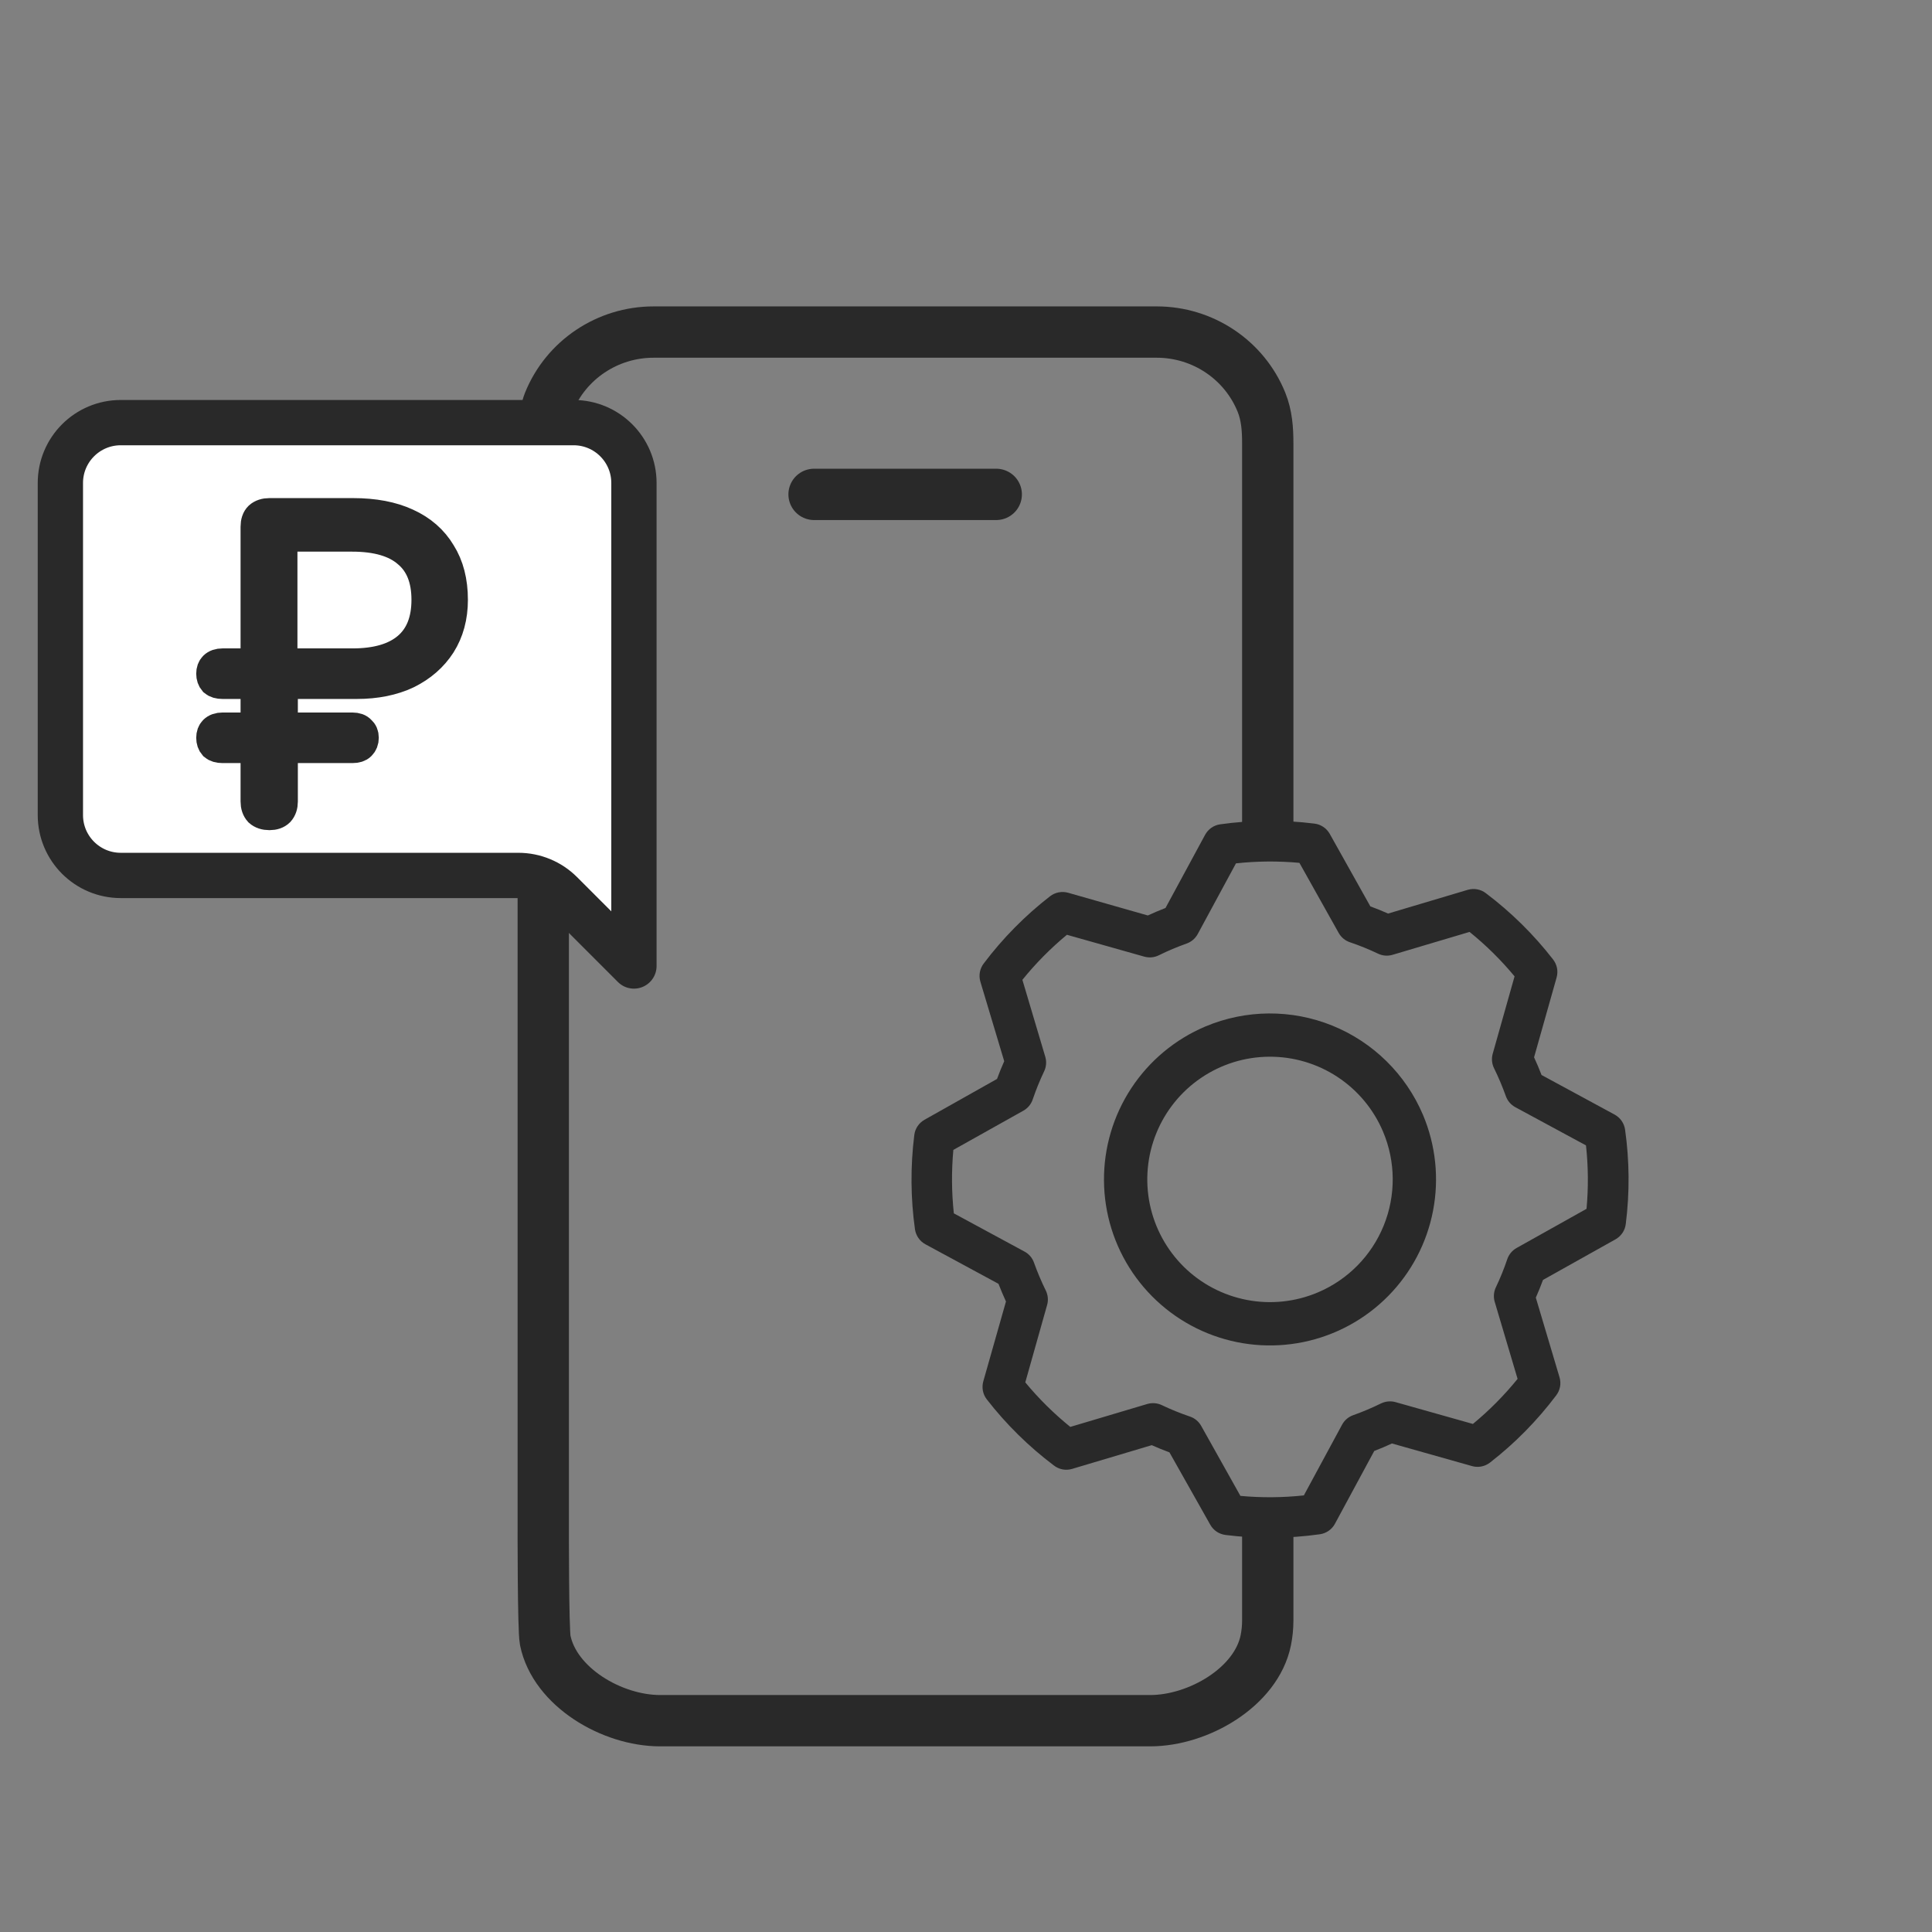
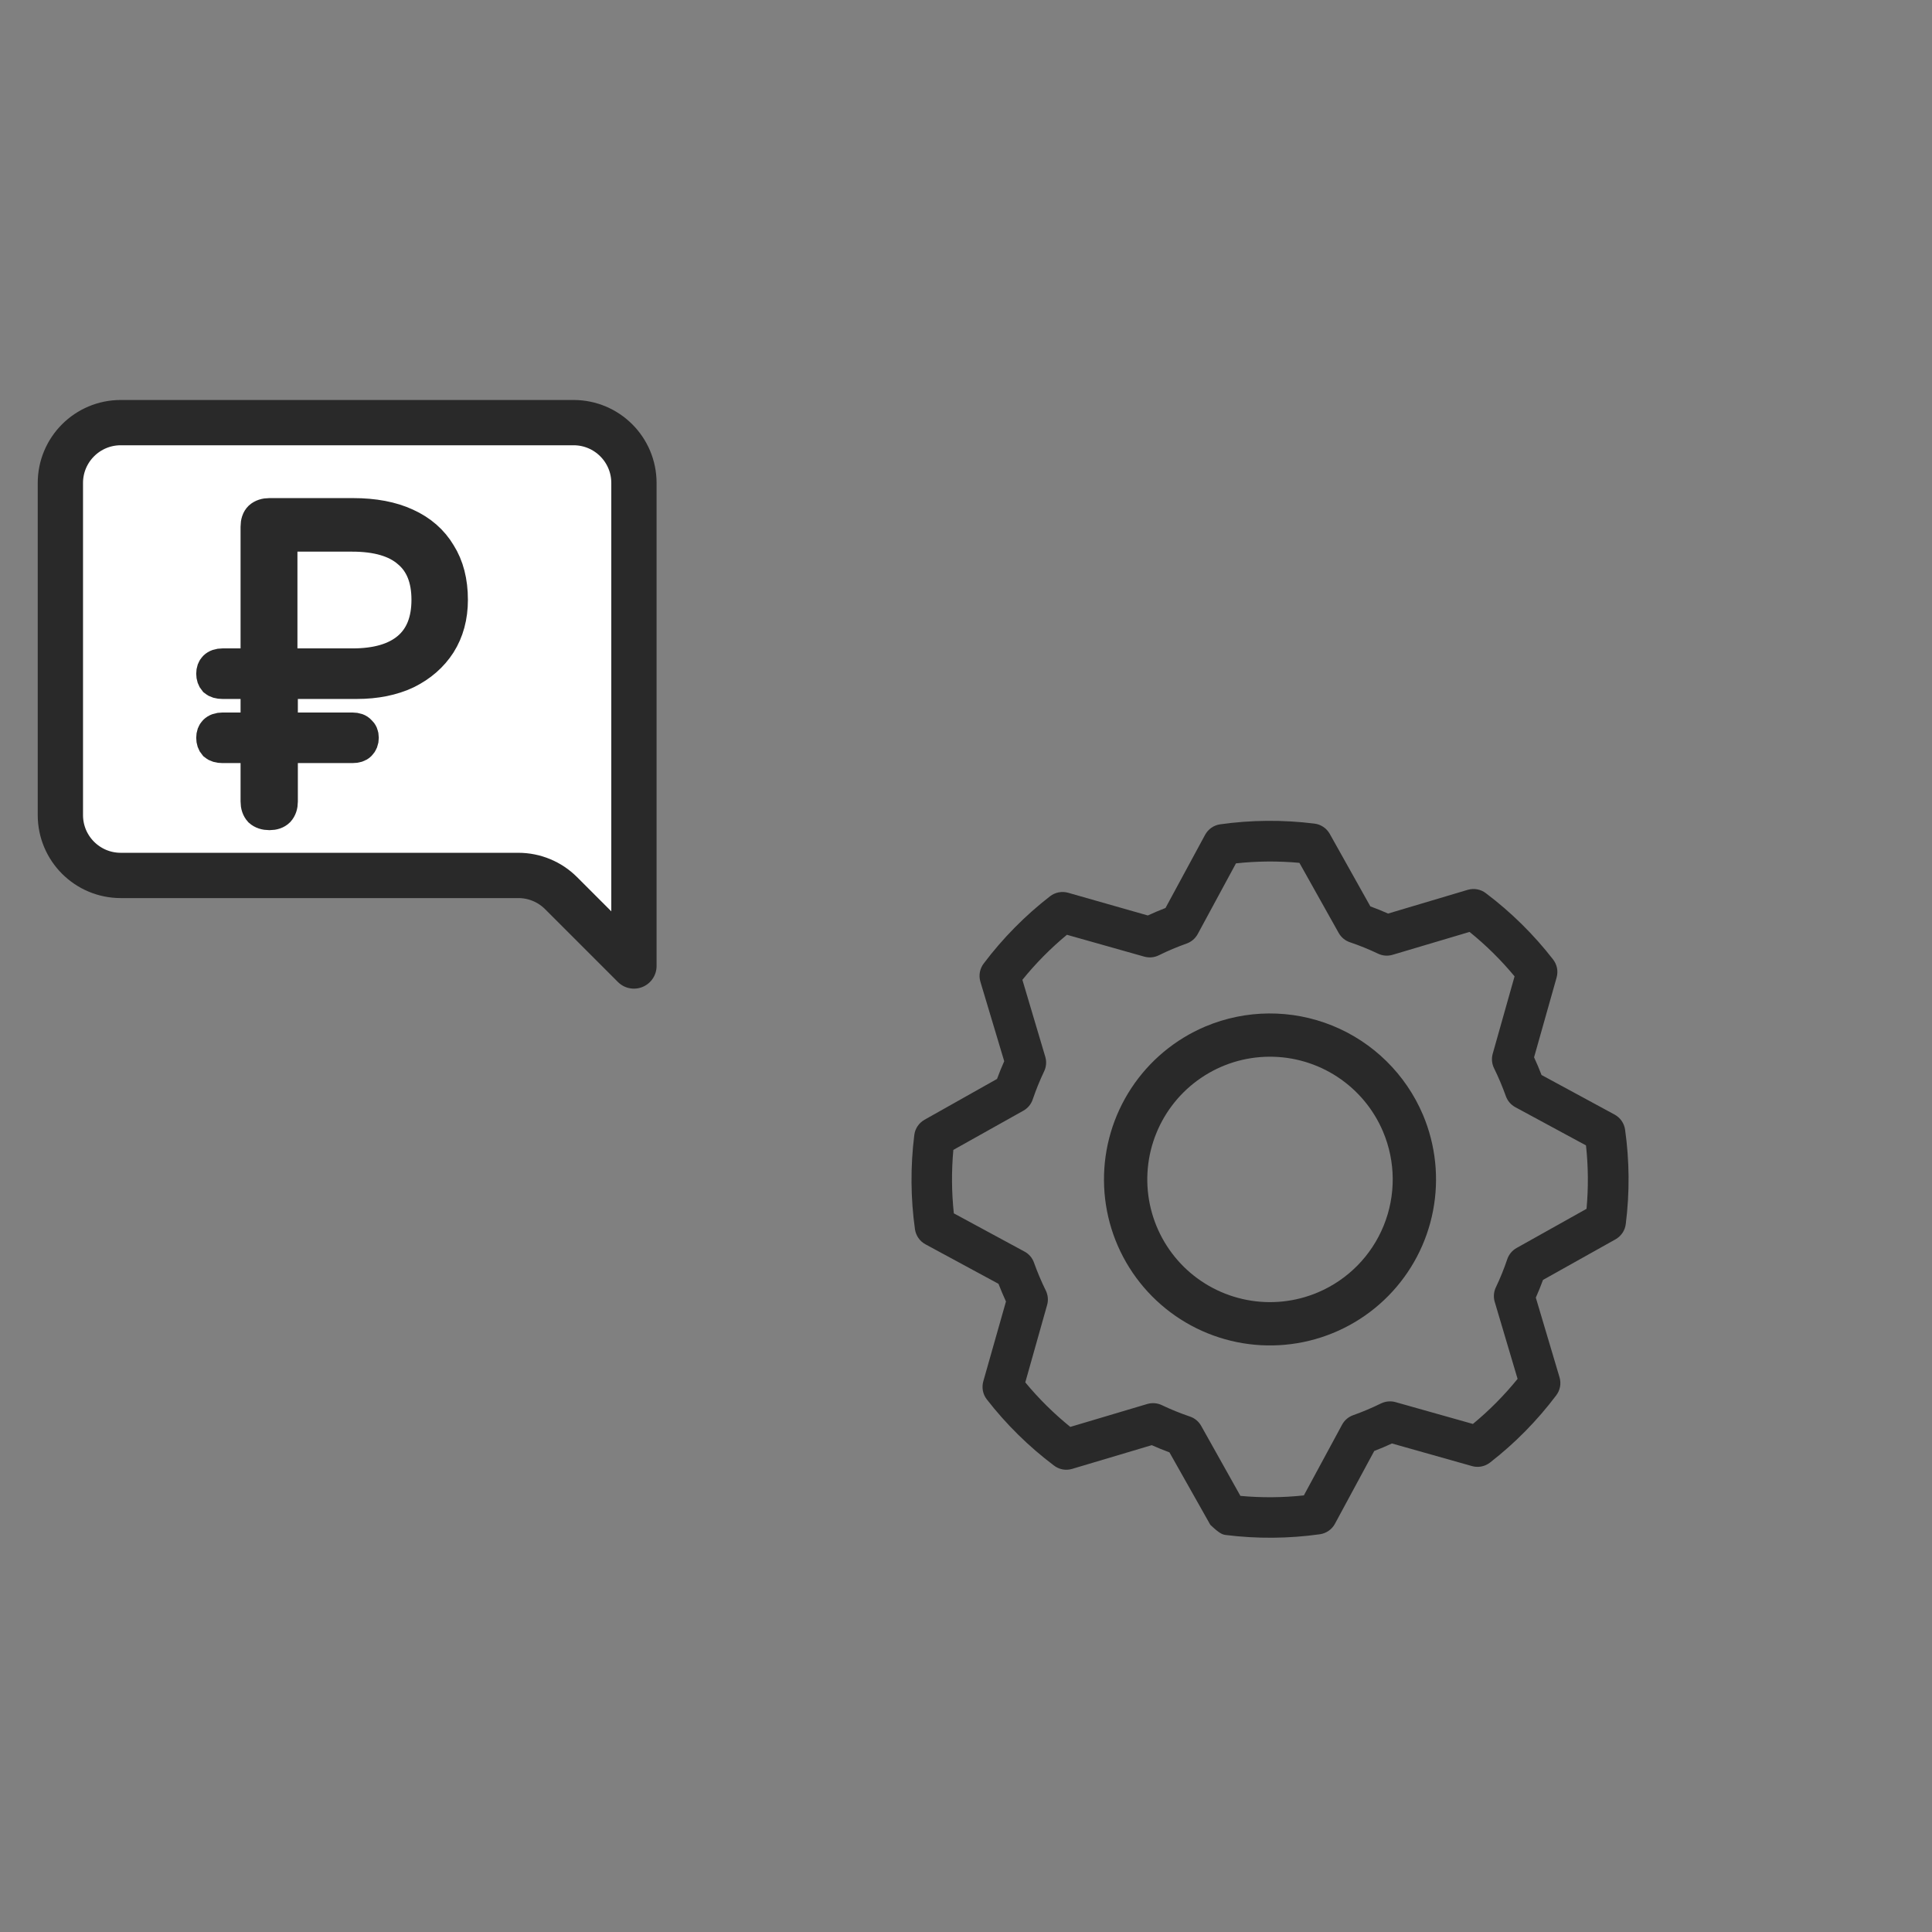
<svg xmlns="http://www.w3.org/2000/svg" width="64" height="64" viewBox="0 0 64 64" fill="none">
  <rect x="0" y="0" width="64" height="64" fill="#808080" stroke="none" />
-   <path d="M41.996 50.5V53.685C41.996 53.903 41.974 54.121 41.931 54.335C41.618 55.885 39.699 57 38.102 57H21.867C20.27 57 18.374 55.885 18.061 54.335C17.991 53.967 17.996 50.647 17.996 50.429V33.701V24.74V15C17.996 14.529 18.005 13.762 18.181 13.325C18.749 11.921 20.123 11 21.651 11H38.318C39.846 11 41.22 11.921 41.788 13.325C41.964 13.762 41.996 14.216 41.996 14.686V27.5M26.967 16.377H33.002" stroke="#292929" stroke-width="1.7" stroke-linecap="round" stroke-linejoin="round" />
-   <path d="M51.066 35.611C50.99 35.413 50.907 35.217 50.818 35.025L51.565 32.38C51.593 32.278 51.598 32.172 51.578 32.069C51.557 31.965 51.513 31.869 51.449 31.785C50.807 30.957 50.058 30.219 49.221 29.588C49.138 29.524 49.04 29.48 48.936 29.461C48.832 29.441 48.725 29.447 48.623 29.476L45.982 30.263C45.789 30.177 45.593 30.097 45.395 30.025L44.048 27.62C43.996 27.528 43.923 27.449 43.834 27.391C43.746 27.332 43.646 27.295 43.541 27.283C42.503 27.153 41.452 27.161 40.417 27.307C40.312 27.322 40.213 27.362 40.127 27.422C40.041 27.483 39.97 27.563 39.92 27.655L38.609 30.078C38.411 30.155 38.216 30.237 38.023 30.326L35.38 29.573C35.278 29.545 35.172 29.54 35.069 29.561C34.965 29.581 34.868 29.625 34.785 29.689C33.957 30.331 33.218 31.08 32.587 31.917C32.523 32.001 32.479 32.099 32.46 32.202C32.44 32.306 32.446 32.413 32.475 32.515L33.266 35.154C33.18 35.347 33.1 35.543 33.028 35.741L30.623 37.095C30.532 37.147 30.453 37.22 30.395 37.308C30.336 37.396 30.299 37.497 30.287 37.602C30.157 38.64 30.165 39.69 30.31 40.726C30.326 40.828 30.364 40.926 30.424 41.011C30.483 41.097 30.562 41.167 30.653 41.217L33.076 42.528C33.153 42.725 33.235 42.921 33.324 43.114L32.572 45.762C32.544 45.863 32.54 45.97 32.56 46.073C32.58 46.176 32.624 46.273 32.689 46.356C33.33 47.182 34.078 47.919 34.914 48.548C34.998 48.613 35.096 48.656 35.2 48.676C35.303 48.695 35.411 48.69 35.512 48.66L38.153 47.873C38.347 47.959 38.543 48.039 38.74 48.112L40.093 50.511C40.145 50.603 40.218 50.682 40.306 50.74C40.394 50.798 40.495 50.835 40.6 50.848C41.637 50.978 42.688 50.97 43.724 50.824C43.828 50.809 43.927 50.77 44.013 50.71C44.1 50.65 44.171 50.571 44.221 50.478L45.524 48.065C45.722 47.989 45.918 47.906 46.11 47.817L48.763 48.566C48.91 48.608 49.067 48.597 49.207 48.538C49.261 48.515 49.311 48.486 49.358 48.45C50.184 47.809 50.921 47.06 51.55 46.225C51.614 46.141 51.658 46.043 51.678 45.939C51.697 45.835 51.692 45.728 51.662 45.627L50.876 42.986C50.962 42.793 51.041 42.597 51.114 42.399L53.52 41.052C53.612 40.999 53.69 40.926 53.749 40.838C53.807 40.75 53.844 40.65 53.856 40.544C53.987 39.507 53.979 38.456 53.833 37.421C53.818 37.317 53.779 37.218 53.719 37.131C53.659 37.045 53.58 36.974 53.488 36.923L51.066 35.611ZM52.561 40.041L50.236 41.343C50.091 41.425 49.982 41.558 49.929 41.716C49.822 42.032 49.697 42.342 49.553 42.643C49.481 42.793 49.467 42.964 49.514 43.124L50.272 45.677C49.83 46.222 49.334 46.723 48.792 47.17L46.228 46.447C46.081 46.406 45.925 46.416 45.784 46.475L45.747 46.491C45.448 46.638 45.14 46.768 44.826 46.88C44.669 46.935 44.538 47.047 44.459 47.193L43.192 49.537C42.494 49.612 41.789 49.618 41.09 49.553L39.789 47.231C39.707 47.086 39.574 46.977 39.416 46.924C39.1 46.817 38.791 46.692 38.49 46.548C38.34 46.476 38.168 46.462 38.008 46.508L35.455 47.268C34.91 46.827 34.411 46.333 33.964 45.793L34.687 43.229C34.733 43.069 34.716 42.898 34.642 42.748C34.495 42.449 34.365 42.142 34.253 41.828C34.198 41.671 34.087 41.54 33.94 41.461L31.597 40.194C31.522 39.496 31.517 38.792 31.581 38.092L33.904 36.791C34.049 36.709 34.158 36.576 34.211 36.418C34.318 36.102 34.444 35.793 34.587 35.492C34.66 35.342 34.674 35.17 34.627 35.01L33.868 32.458C34.309 31.913 34.803 31.413 35.343 30.966L37.907 31.69C38.068 31.735 38.239 31.719 38.388 31.645C38.687 31.497 38.995 31.367 39.309 31.256C39.466 31.2 39.596 31.088 39.676 30.942L40.943 28.6C41.642 28.524 42.346 28.519 43.045 28.583L44.347 30.907C44.429 31.052 44.562 31.162 44.72 31.214C45.036 31.321 45.346 31.447 45.647 31.59C45.797 31.663 45.968 31.677 46.128 31.63L48.681 30.871C49.226 31.311 49.725 31.804 50.172 32.343L49.448 34.907C49.403 35.068 49.419 35.239 49.493 35.388C49.64 35.687 49.77 35.995 49.882 36.308C49.937 36.465 50.049 36.596 50.195 36.676L52.538 37.943C52.614 38.641 52.62 39.344 52.556 40.043L52.561 40.041Z" fill="#292929" />
+   <path d="M51.066 35.611C50.99 35.413 50.907 35.217 50.818 35.025L51.565 32.38C51.593 32.278 51.598 32.172 51.578 32.069C51.557 31.965 51.513 31.869 51.449 31.785C50.807 30.957 50.058 30.219 49.221 29.588C49.138 29.524 49.04 29.48 48.936 29.461C48.832 29.441 48.725 29.447 48.623 29.476L45.982 30.263C45.789 30.177 45.593 30.097 45.395 30.025L44.048 27.62C43.996 27.528 43.923 27.449 43.834 27.391C43.746 27.332 43.646 27.295 43.541 27.283C42.503 27.153 41.452 27.161 40.417 27.307C40.312 27.322 40.213 27.362 40.127 27.422C40.041 27.483 39.97 27.563 39.92 27.655L38.609 30.078C38.411 30.155 38.216 30.237 38.023 30.326L35.38 29.573C35.278 29.545 35.172 29.54 35.069 29.561C34.965 29.581 34.868 29.625 34.785 29.689C33.957 30.331 33.218 31.08 32.587 31.917C32.523 32.001 32.479 32.099 32.46 32.202C32.44 32.306 32.446 32.413 32.475 32.515L33.266 35.154C33.18 35.347 33.1 35.543 33.028 35.741L30.623 37.095C30.532 37.147 30.453 37.22 30.395 37.308C30.336 37.396 30.299 37.497 30.287 37.602C30.157 38.64 30.165 39.69 30.31 40.726C30.326 40.828 30.364 40.926 30.424 41.011C30.483 41.097 30.562 41.167 30.653 41.217L33.076 42.528C33.153 42.725 33.235 42.921 33.324 43.114L32.572 45.762C32.544 45.863 32.54 45.97 32.56 46.073C32.58 46.176 32.624 46.273 32.689 46.356C33.33 47.182 34.078 47.919 34.914 48.548C34.998 48.613 35.096 48.656 35.2 48.676C35.303 48.695 35.411 48.69 35.512 48.66L38.153 47.873C38.347 47.959 38.543 48.039 38.74 48.112L40.093 50.511C40.394 50.798 40.495 50.835 40.6 50.848C41.637 50.978 42.688 50.97 43.724 50.824C43.828 50.809 43.927 50.77 44.013 50.71C44.1 50.65 44.171 50.571 44.221 50.478L45.524 48.065C45.722 47.989 45.918 47.906 46.11 47.817L48.763 48.566C48.91 48.608 49.067 48.597 49.207 48.538C49.261 48.515 49.311 48.486 49.358 48.45C50.184 47.809 50.921 47.06 51.55 46.225C51.614 46.141 51.658 46.043 51.678 45.939C51.697 45.835 51.692 45.728 51.662 45.627L50.876 42.986C50.962 42.793 51.041 42.597 51.114 42.399L53.52 41.052C53.612 40.999 53.69 40.926 53.749 40.838C53.807 40.75 53.844 40.65 53.856 40.544C53.987 39.507 53.979 38.456 53.833 37.421C53.818 37.317 53.779 37.218 53.719 37.131C53.659 37.045 53.58 36.974 53.488 36.923L51.066 35.611ZM52.561 40.041L50.236 41.343C50.091 41.425 49.982 41.558 49.929 41.716C49.822 42.032 49.697 42.342 49.553 42.643C49.481 42.793 49.467 42.964 49.514 43.124L50.272 45.677C49.83 46.222 49.334 46.723 48.792 47.17L46.228 46.447C46.081 46.406 45.925 46.416 45.784 46.475L45.747 46.491C45.448 46.638 45.14 46.768 44.826 46.88C44.669 46.935 44.538 47.047 44.459 47.193L43.192 49.537C42.494 49.612 41.789 49.618 41.09 49.553L39.789 47.231C39.707 47.086 39.574 46.977 39.416 46.924C39.1 46.817 38.791 46.692 38.49 46.548C38.34 46.476 38.168 46.462 38.008 46.508L35.455 47.268C34.91 46.827 34.411 46.333 33.964 45.793L34.687 43.229C34.733 43.069 34.716 42.898 34.642 42.748C34.495 42.449 34.365 42.142 34.253 41.828C34.198 41.671 34.087 41.54 33.94 41.461L31.597 40.194C31.522 39.496 31.517 38.792 31.581 38.092L33.904 36.791C34.049 36.709 34.158 36.576 34.211 36.418C34.318 36.102 34.444 35.793 34.587 35.492C34.66 35.342 34.674 35.17 34.627 35.01L33.868 32.458C34.309 31.913 34.803 31.413 35.343 30.966L37.907 31.69C38.068 31.735 38.239 31.719 38.388 31.645C38.687 31.497 38.995 31.367 39.309 31.256C39.466 31.2 39.596 31.088 39.676 30.942L40.943 28.6C41.642 28.524 42.346 28.519 43.045 28.583L44.347 30.907C44.429 31.052 44.562 31.162 44.72 31.214C45.036 31.321 45.346 31.447 45.647 31.59C45.797 31.663 45.968 31.677 46.128 31.63L48.681 30.871C49.226 31.311 49.725 31.804 50.172 32.343L49.448 34.907C49.403 35.068 49.419 35.239 49.493 35.388C49.64 35.687 49.77 35.995 49.882 36.308C49.937 36.465 50.049 36.596 50.195 36.676L52.538 37.943C52.614 38.641 52.62 39.344 52.556 40.043L52.561 40.041Z" fill="#292929" />
  <path fill-rule="evenodd" clip-rule="evenodd" d="M39.929 34.004C38.928 34.427 38.074 35.138 37.476 36.047C36.878 36.956 36.563 38.021 36.571 39.109C36.578 40.197 36.908 41.258 37.519 42.158C38.13 43.058 38.994 43.757 40.002 44.166C41.01 44.575 42.117 44.676 43.182 44.456C44.247 44.236 45.223 43.706 45.987 42.931C46.751 42.156 47.268 41.173 47.472 40.104C47.677 39.036 47.56 37.931 47.137 36.929C46.567 35.587 45.489 34.525 44.138 33.976C42.787 33.428 41.273 33.438 39.929 34.004ZM41.306 43.062C42.095 43.214 42.912 43.127 43.653 42.814C44.646 42.395 45.432 41.598 45.837 40.599C46.243 39.6 46.235 38.48 45.815 37.487C45.502 36.747 44.977 36.116 44.305 35.674C43.633 35.232 42.845 34.999 42.041 35.005C41.237 35.01 40.453 35.254 39.788 35.706C39.123 36.157 38.606 36.796 38.304 37.541C38.001 38.286 37.927 39.104 38.089 39.891C38.252 40.679 38.644 41.4 39.216 41.965C39.789 42.529 40.516 42.911 41.306 43.062Z" fill="#292929" />
  <path d="M19 14H4C2.895 14 2 14.895 2 16V27C2 28.105 2.895 29 4 29H17.172C17.702 29 18.211 29.211 18.586 29.586L21 32V16C21 14.895 20.105 14 19 14Z" fill="white" stroke="#292929" stroke-width="1.5" stroke-linejoin="round" />
  <path d="M8.925 27C8.783 27 8.668 26.962 8.583 26.887C8.507 26.803 8.469 26.691 8.469 26.55V24.778H7.371C7.247 24.778 7.152 24.75 7.086 24.693C7.029 24.628 7 24.543 7 24.44C7 24.337 7.029 24.257 7.086 24.201C7.152 24.136 7.247 24.103 7.371 24.103H8.469V22.654H7.371C7.247 22.654 7.152 22.626 7.086 22.57C7.029 22.504 7 22.42 7 22.317C7 22.213 7.029 22.134 7.086 22.077C7.152 22.012 7.247 21.979 7.371 21.979H8.469V17.45C8.469 17.3 8.507 17.188 8.583 17.113C8.668 17.038 8.783 17 8.925 17H11.692C12.395 17 12.989 17.113 13.474 17.338C13.969 17.563 14.344 17.891 14.601 18.322C14.867 18.744 15 19.26 15 19.869C15 20.432 14.867 20.924 14.601 21.346C14.335 21.759 13.964 22.082 13.488 22.317C13.013 22.541 12.457 22.654 11.82 22.654H9.367V24.103H11.677C11.801 24.103 11.891 24.136 11.948 24.201C12.015 24.257 12.048 24.337 12.048 24.44C12.048 24.543 12.015 24.628 11.948 24.693C11.891 24.75 11.801 24.778 11.677 24.778H9.367V26.55C9.367 26.691 9.329 26.803 9.253 26.887C9.177 26.962 9.068 27 8.925 27ZM9.353 21.979H11.677C12.476 21.979 13.084 21.801 13.503 21.444C13.921 21.088 14.13 20.563 14.13 19.869C14.13 19.175 13.921 18.655 13.503 18.308C13.094 17.952 12.481 17.774 11.663 17.774H9.353V21.979Z" fill="#292929" stroke="#292929" />
</svg>